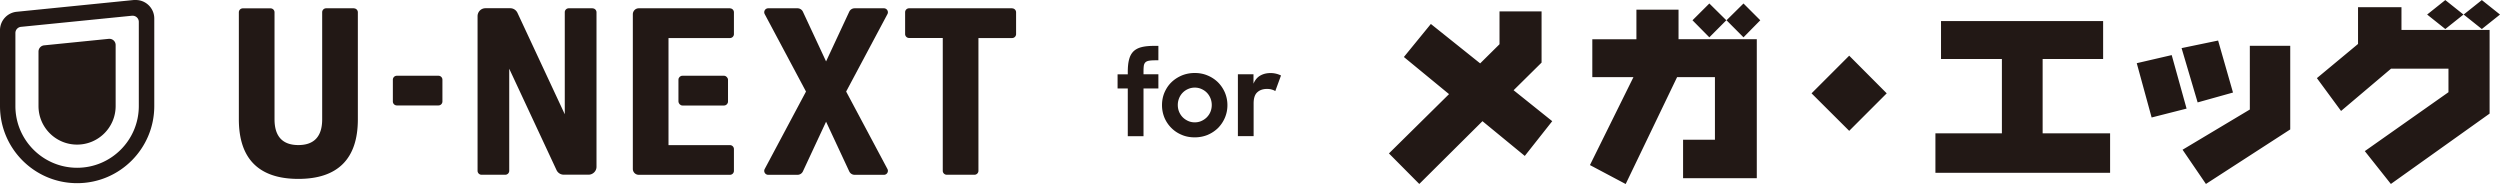
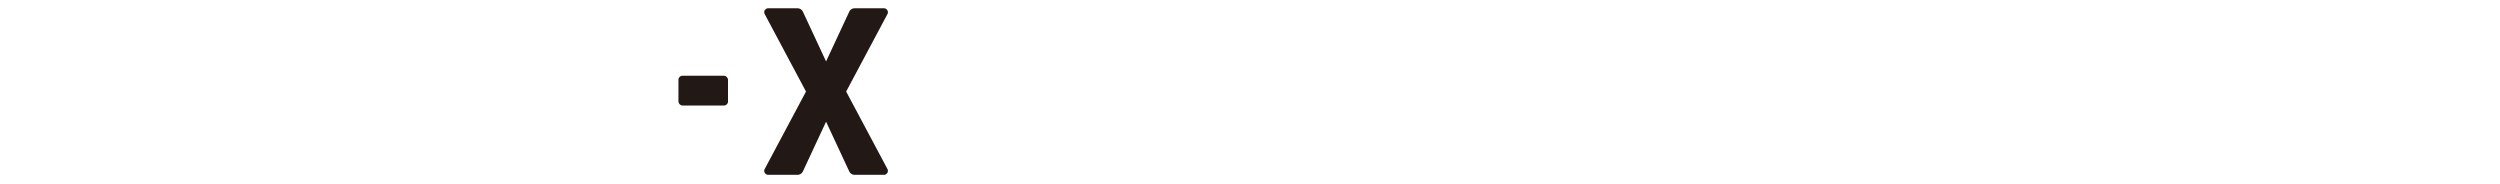
<svg xmlns="http://www.w3.org/2000/svg" id="_レイヤー_2" data-name="レイヤー 2" viewBox="0 0 379.84 27.95">
  <defs>
    <style>.cls-1{fill:#221815;stroke-width:0}</style>
  </defs>
  <g id="_レイヤー_1-2" data-name="レイヤー 1">
-     <path class="cls-1" d="M234.22 9.51l-4.25 4.2 5.87 4.7-4.17 5.28-6.43-5.28-9.6 9.54-4.61-4.64 9.13-9.01-6.86-5.64 4.1-5.02 7.49 5.99 2.94-2.91V1.73h6.39v7.78zm32.68 17.56h-11.18v-5.84h4.84v-9.51h-5.75L247 27.96l-5.43-2.88 6.61-13.36h-6.25V5.97h6.7v-4.5h6.4v4.49h11.89v21.11zm-7.19-21.4l-2.56-2.59 2.56-2.55 2.58 2.55-2.58 2.59zm5.19 0l-2.58-2.59L264.9.53l2.55 2.55-2.55 2.59zm16.06 14.21l-5.72-5.7 5.72-5.72 5.7 5.72-5.7 5.7zm38.58-10.92h-9.19v11.3h10.25v5.99h-26.54v-5.99h10.1V8.96h-9.25V3.2h24.63v5.76zm12.68 7.54l-5.31 1.35-2.26-8.25 5.31-1.23 2.26 8.13zm7.05-2.44l-5.37 1.5-2.44-8.25 5.55-1.15 2.26 7.89zm8.69 5.61l-12.8 8.28-3.55-5.2 10.22-6.11V6.96h6.14v12.71zm16.91-15.12h13.39v12.71l-15 10.69-3.96-4.99 12.71-8.95v-3.58h-8.72l-7.6 6.43-3.67-4.99 6.25-5.19V1.09h6.6v3.46zm6.66-.14l-2.76-2.2 2.76-2.2 2.76 2.2-2.76 2.2zm5.55 0l-2.76-2.2 2.76-2.2 2.76 2.2-2.76 2.2zm-189 16.27h2.39v-4.96c0-.79.18-1.36.56-1.7.37-.34.86-.51 1.48-.51.27 0 .51.03.73.1.22.06.39.14.52.23l.87-2.37a3.54 3.54 0 00-1.58-.37c-.61 0-1.13.13-1.58.39-.45.26-.79.67-1.02 1.23v-1.44h-2.37v9.41zm-7.56-2.3c-.31-.14-.59-.33-.82-.56-.23-.23-.41-.51-.55-.83-.13-.32-.2-.66-.2-1.04s.07-.7.2-1.03a2.552 2.552 0 011.37-1.4c.32-.14.65-.21 1.01-.21s.7.07 1.01.21c.31.14.59.32.82.56.23.23.41.51.55.84a2.777 2.777 0 010 2.07c-.13.32-.32.59-.55.83-.23.23-.51.42-.82.56-.31.14-.65.21-1.01.21s-.7-.07-1.01-.21m2.97 2.11c.61-.26 1.13-.61 1.58-1.05.44-.45.79-.97 1.04-1.56.25-.59.38-1.22.38-1.9s-.13-1.31-.38-1.91c-.26-.6-.61-1.12-1.05-1.56a4.99 4.99 0 00-1.58-1.04c-.61-.26-1.26-.38-1.96-.38s-1.36.13-1.97.38c-.6.26-1.13.6-1.58 1.04-.45.44-.79.96-1.05 1.56-.25.6-.37 1.23-.37 1.91s.13 1.31.37 1.9c.25.59.6 1.11 1.05 1.56.45.45.97.8 1.58 1.05.6.26 1.26.38 1.97.38s1.37-.13 1.98-.38m-13.7-7.05h1.55v7.25h2.39v-7.25H176v-2.16h-2.26v-.45c0-.36.02-.65.05-.86.04-.22.12-.38.25-.51.13-.12.32-.2.57-.24.24-.04.58-.06.99-.06h.4V6.97h-.63c-.77 0-1.41.06-1.92.19-.52.13-.93.35-1.24.65-.31.31-.53.72-.66 1.23-.14.51-.2 1.15-.2 1.92v.33h-1.55v2.16zM21.09 16.11c0 5.18-4.2 9.38-9.37 9.38s-9.38-4.2-9.38-9.38V5.01c0-.48.37-.88.84-.93l16.88-1.69h.09c.52 0 .94.42.94.93v12.79zM20.62 0h-.28L2.53 1.79A2.812 2.812 0 000 4.59v11.52c0 6.47 5.25 11.72 11.72 11.72s11.72-5.25 11.72-11.72V2.81c0-1.55-1.26-2.81-2.82-2.81m-3.98 5.9h-.1l-9.84.99a.95.95 0 00-.85.93v8.29c0 3.24 2.62 5.86 5.86 5.86s5.86-2.62 5.86-5.86V6.84c0-.52-.42-.94-.94-.94m73.39-4.64h-3.61c-.33 0-.6.27-.6.6v15.5L78.62 1.95c-.2-.42-.62-.7-1.09-.7h-3.77c-.67 0-1.2.54-1.2 1.21v23.49c0 .33.27.6.6.6h3.61c.33 0 .6-.27.6-.6V10.44l7.19 15.41c.2.42.62.69 1.09.69h3.77c.66 0 1.21-.54 1.21-1.2V1.87c0-.33-.27-.6-.6-.6m20.88-.01H97.05c-.5 0-.9.41-.9.91v23.49c0 .5.4.9.9.9h13.86c.33 0 .6-.27.6-.6v-3.31c0-.33-.27-.6-.6-.6h-9.34V5.78h9.34c.33 0 .6-.27.6-.6V1.87c0-.33-.27-.6-.6-.6M66.62 11.51h-6.33c-.33 0-.6.27-.6.6v3.31c0 .33.27.6.6.6h6.33c.33 0 .6-.27.6-.6v-3.31c0-.33-.27-.6-.6-.6M53.77 1.26h-4.22c-.33 0-.6.27-.6.6v16.27c0 2.6-1.22 3.91-3.62 3.91s-3.62-1.32-3.62-3.91V1.87c0-.33-.27-.6-.6-.6h-4.22c-.33 0-.6.27-.6.6v16.27c0 5.99 3.05 9.04 9.04 9.04s9.04-3.05 9.04-9.04V1.87c0-.33-.27-.6-.6-.6m100.01-.01h-15.66c-.33 0-.6.27-.6.6v3.31c0 .33.27.6.6.6h5.12v20.18c0 .33.27.6.6.6h4.22c.33 0 .6-.27.6-.6V5.78h5.12c.33 0 .6-.27.6-.6V1.87c0-.33-.27-.6-.6-.6" />
    <rect class="cls-1" x="103.08" y="11.51" width="7.53" height="4.52" rx=".6" ry=".6" />
    <path class="cls-1" d="M134.3 1.26h-4.45c-.35 0-.67.2-.82.52l-3.52 7.55-3.52-7.55a.904.904 0 00-.82-.52h-4.45a.6.6 0 00-.53.89l6.27 11.76-6.27 11.76c-.22.4.07.89.53.89h4.45c.35 0 .67-.2.82-.52l3.52-7.55 3.52 7.55c.15.32.47.52.82.52h4.45c.45 0 .75-.48.53-.89l-6.27-11.76 6.27-11.76c.22-.4-.08-.89-.53-.89" />
  </g>
</svg>